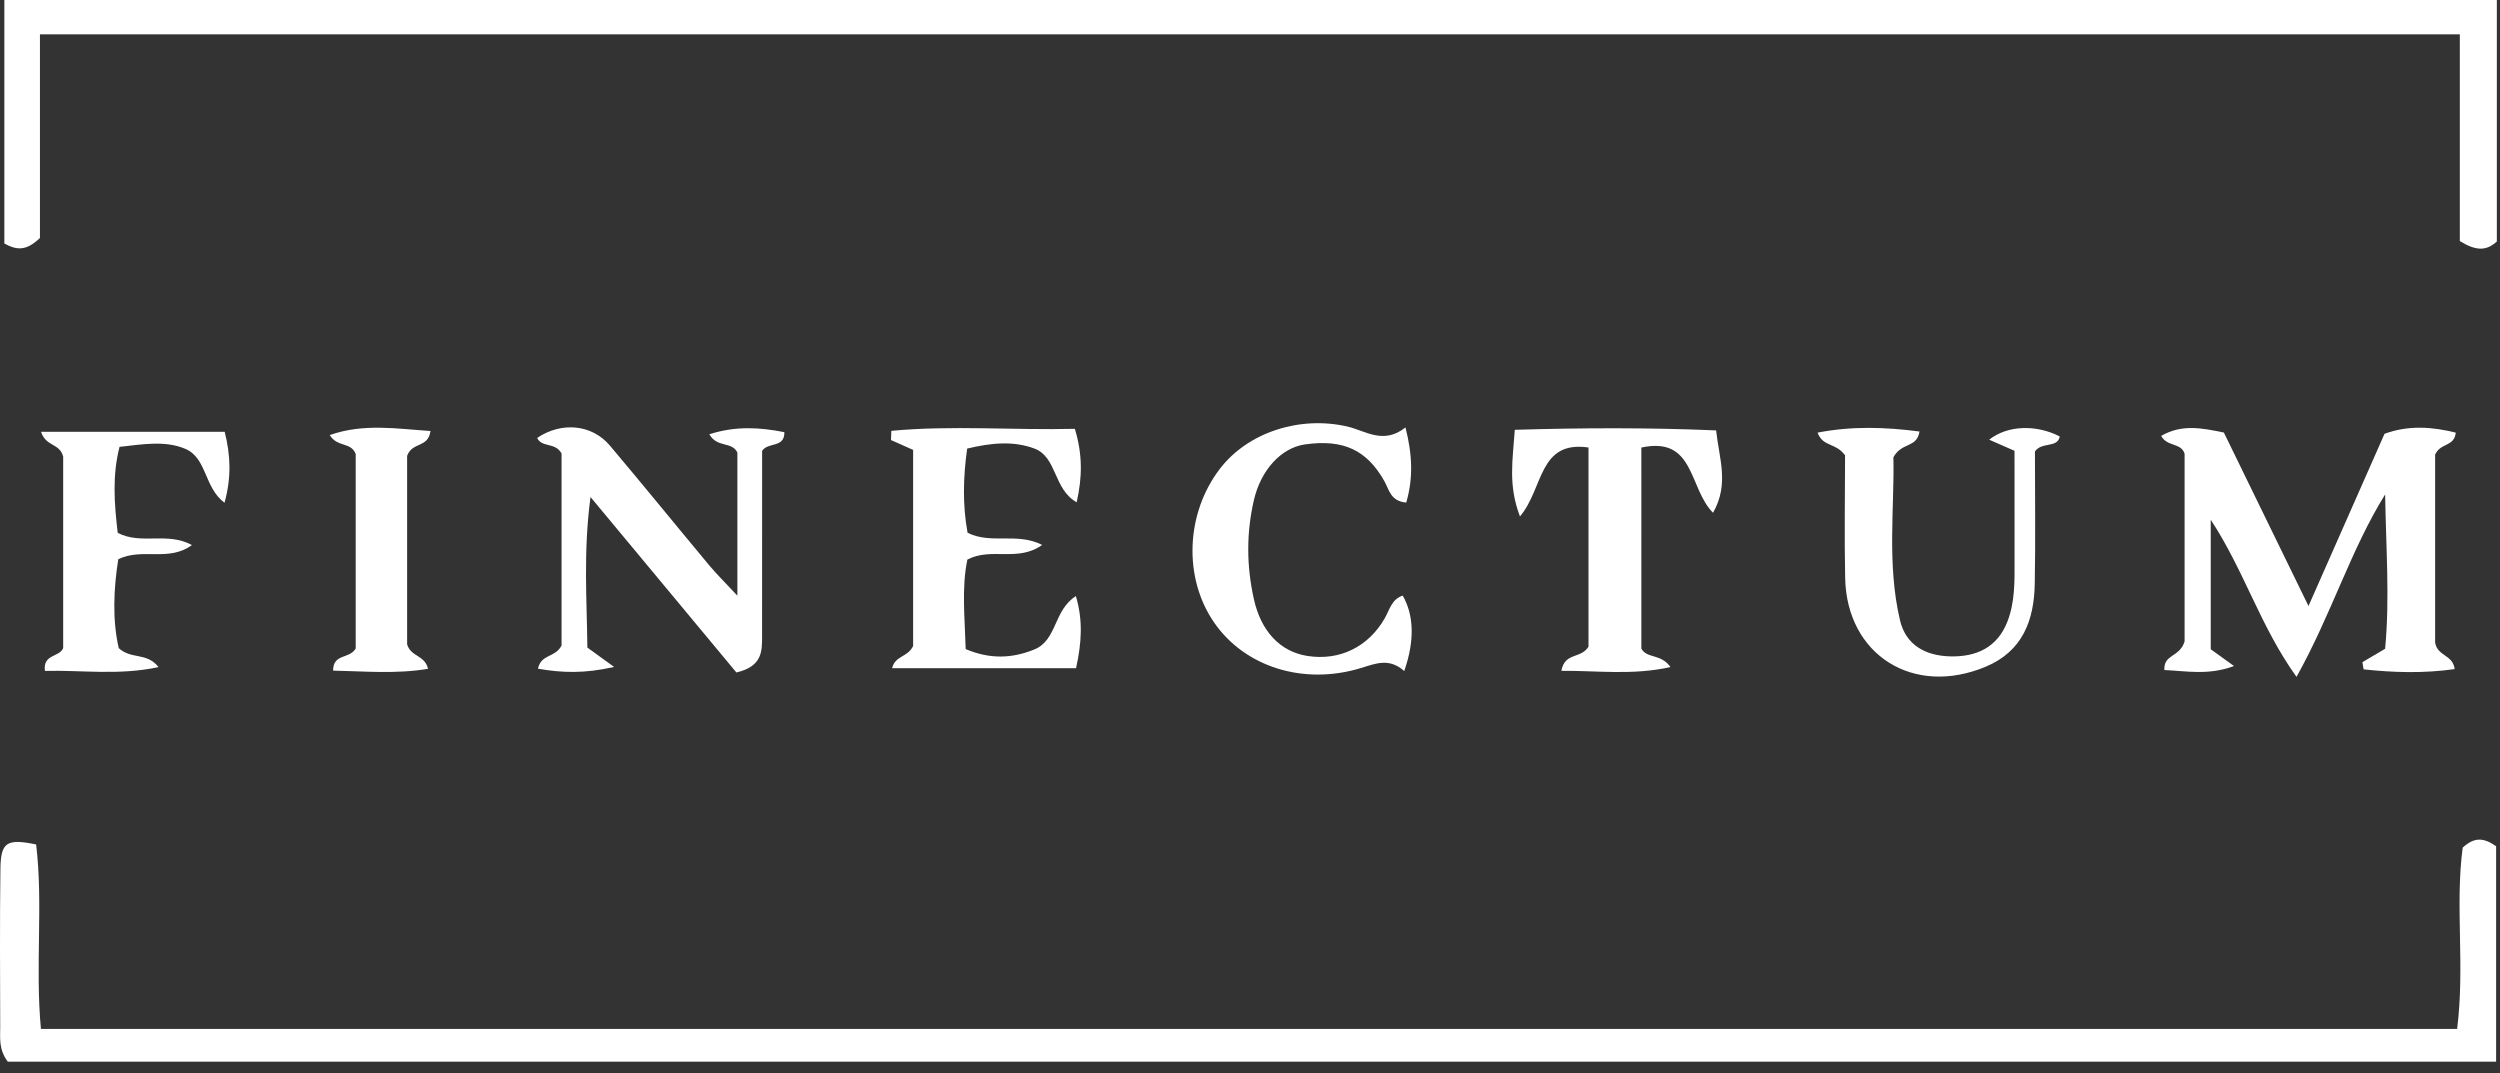
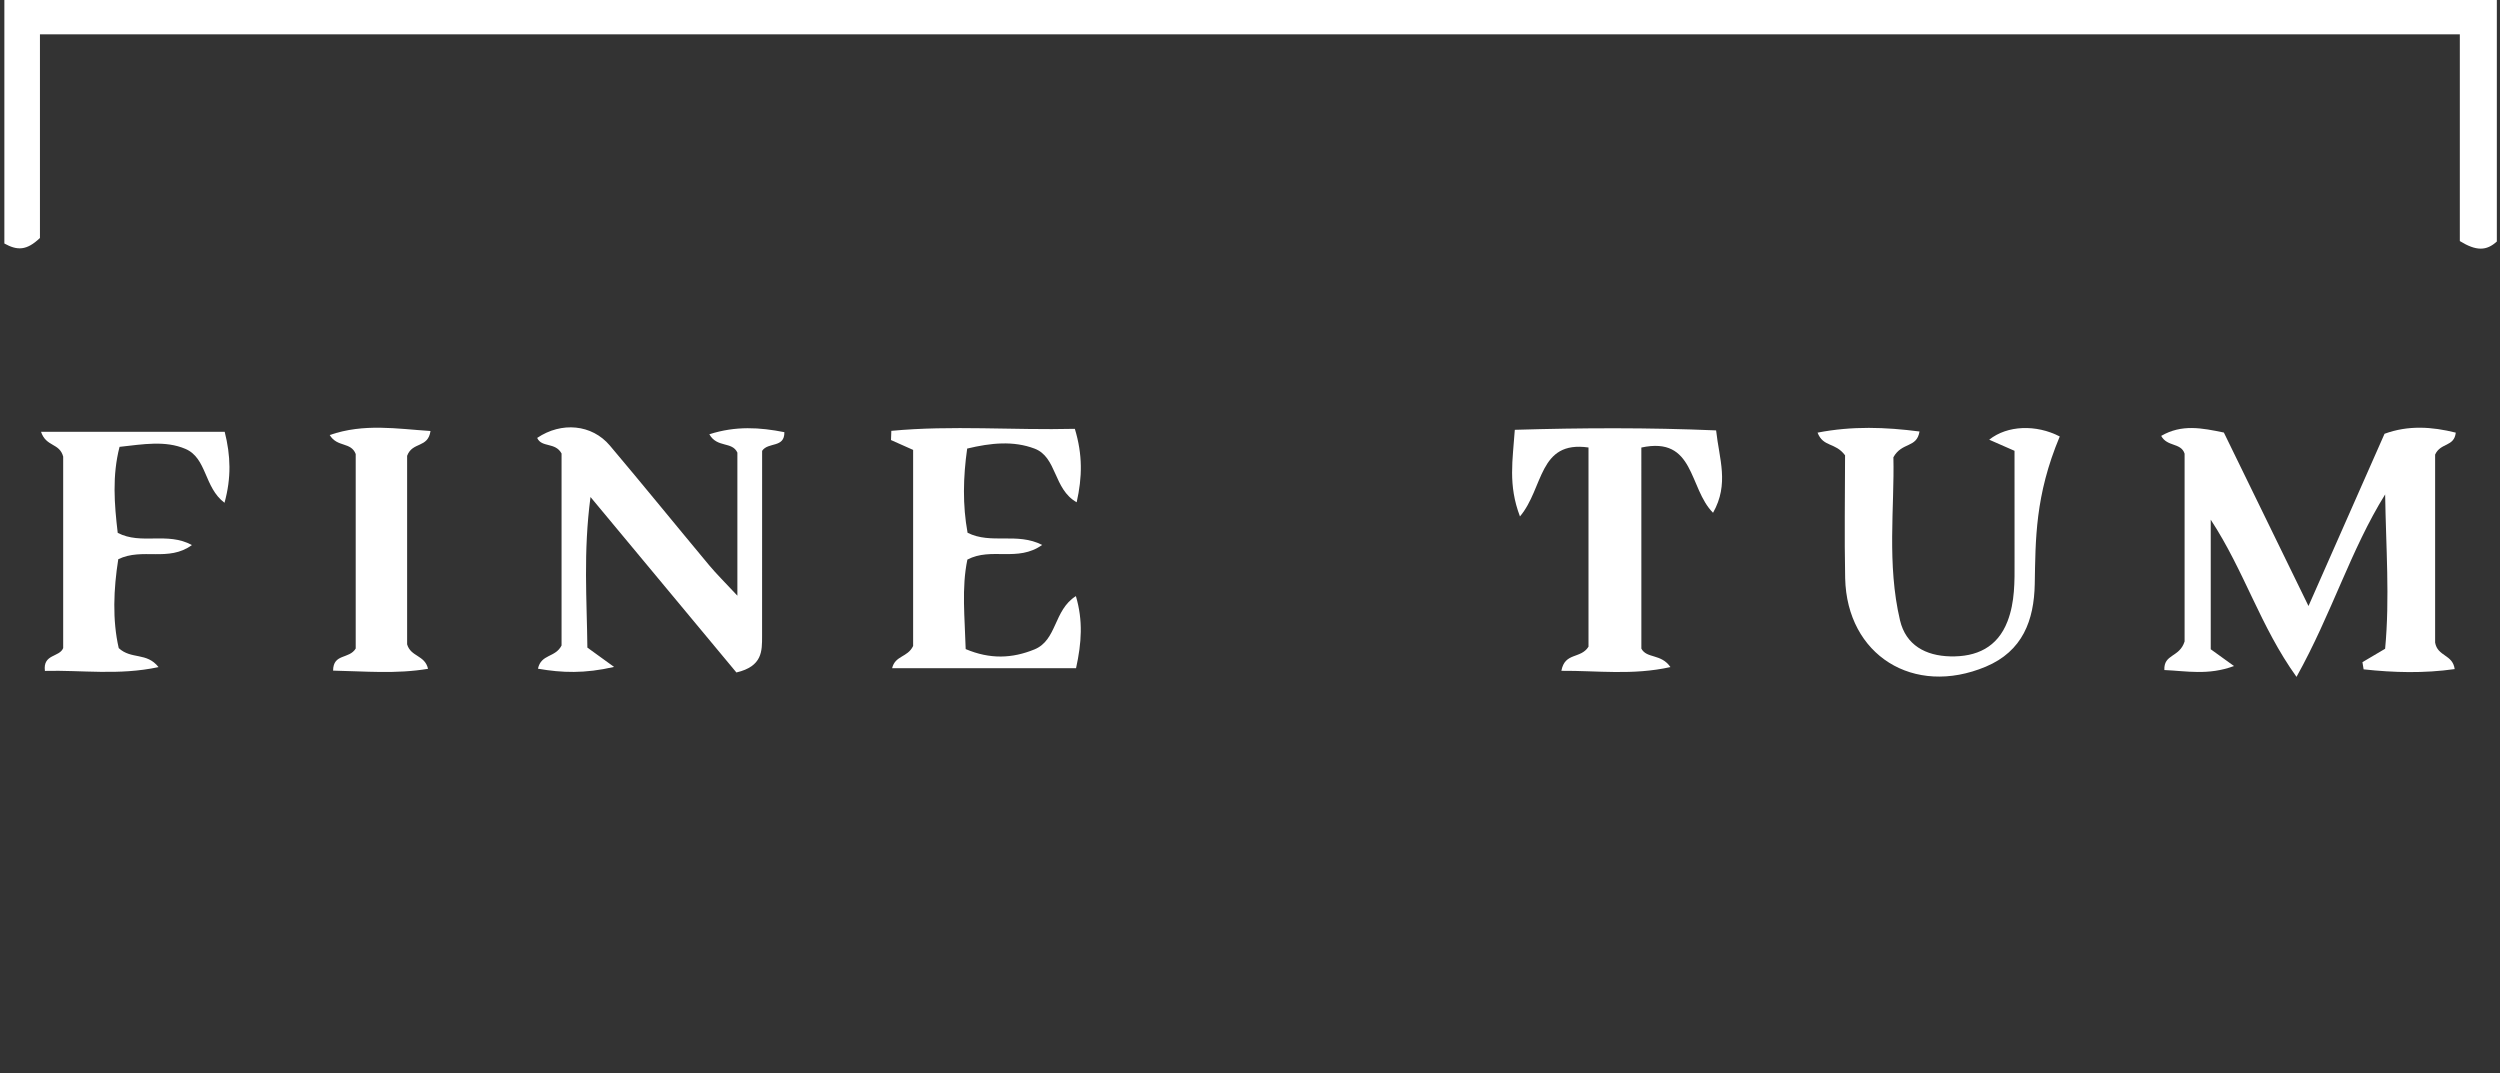
<svg xmlns="http://www.w3.org/2000/svg" width="184" height="79" viewBox="0 0 184 79" fill="none">
  <rect x="0" y="0" width="184" height="79" fill="#333333" stroke="none" />
  <path d="M183.767 0C183.767 6.174 183.767 11.995 183.767 17.776C183.003 18.471 182.259 18.49 181.043 17.743C181.043 12.883 181.043 7.769 181.043 2.526C121.504 2.526 62.397 2.526 2.94 2.526C2.94 7.714 2.94 12.78 2.94 17.515C1.96 18.452 1.273 18.449 0.321 17.922C0.321 12.069 0.321 6.107 0.321 0.002C61.576 -1.31509e-06 122.515 0 183.767 0Z" fill="white" />
-   <path d="M0.574 78.14C-0.111 77.23 0.019 76.39 0.016 75.588C0.004 71.707 -0.02 67.826 0.031 63.945C0.057 61.991 0.487 61.702 2.659 62.152C3.19 66.54 2.579 71.087 3.012 75.731C62.383 75.731 121.538 75.731 180.844 75.731C181.428 71.118 180.683 66.624 181.255 62.384C182.107 61.606 182.785 61.632 183.714 62.281C183.714 67.383 183.714 72.638 183.714 78.14C122.561 78.14 61.501 78.14 0.574 78.14Z" fill="white" />
  <path d="M173.875 48.735C174.38 48.436 174.887 48.137 175.545 47.749C175.898 44.023 175.602 40.231 175.547 36.389C173.006 40.473 171.634 45.13 169.023 49.817C166.347 46.092 165.208 42.063 162.71 38.249C162.71 41.691 162.71 44.682 162.71 47.785C163.167 48.115 163.69 48.491 164.423 49.02C162.53 49.724 160.918 49.384 159.297 49.315C159.242 48.117 160.414 48.407 160.786 47.21C160.786 42.944 160.786 38.136 160.786 33.391C160.529 32.57 159.501 32.9 159.064 32.081C160.582 31.203 162.052 31.5 163.676 31.835C165.662 35.91 167.654 39.989 169.905 44.603C171.884 40.119 173.669 36.075 175.502 31.926C177.241 31.289 178.98 31.401 180.745 31.842C180.63 32.905 179.631 32.565 179.225 33.458C179.225 37.954 179.225 42.767 179.225 47.294C179.407 48.331 180.52 48.153 180.664 49.245C178.403 49.566 176.184 49.506 173.962 49.264C173.933 49.089 173.904 48.912 173.875 48.735Z" fill="white" />
  <path d="M54.199 49.494C50.764 45.364 47.305 41.206 43.461 36.58C42.923 40.653 43.195 44.167 43.231 47.663C43.826 48.093 44.3 48.436 45.196 49.085C43.034 49.585 41.352 49.523 39.594 49.216C39.829 48.122 40.869 48.417 41.331 47.507C41.331 42.92 41.331 38.052 41.331 33.377C40.867 32.524 39.863 32.965 39.536 32.23C41.323 31.026 43.562 31.224 44.888 32.795C47.348 35.709 49.75 38.67 52.193 41.601C52.738 42.254 53.351 42.855 54.271 43.842C54.271 39.958 54.271 36.604 54.271 33.312C53.884 32.469 52.779 32.982 52.207 31.962C54.151 31.339 55.921 31.449 57.73 31.808C57.749 32.996 56.538 32.51 56.092 33.183C56.092 37.727 56.094 42.273 56.089 46.817C56.087 47.907 56.128 49.041 54.199 49.494Z" fill="white" />
  <path d="M65.659 49.181C65.892 48.23 66.798 48.398 67.206 47.545C67.206 42.946 67.206 38.074 67.206 33.113C66.642 32.862 66.111 32.625 65.578 32.388C65.585 32.163 65.594 31.936 65.602 31.71C70.074 31.289 74.571 31.674 79.109 31.562C79.69 33.492 79.656 35.117 79.243 36.968C77.521 35.998 77.807 33.642 76.137 33.015C74.59 32.433 72.943 32.592 71.184 33.015C70.886 35.127 70.841 37.174 71.213 39.211C72.945 40.083 74.852 39.161 76.704 40.107C74.893 41.395 72.964 40.255 71.199 41.186C70.764 43.267 71.011 45.467 71.074 47.773C72.866 48.532 74.497 48.467 76.135 47.797C77.809 47.112 77.54 44.907 79.186 43.873C79.717 45.683 79.609 47.299 79.198 49.178C74.665 49.181 70.195 49.181 65.659 49.181Z" fill="white" />
  <path d="M111.869 38.01C110.983 35.682 111.338 33.858 111.49 31.634C116.452 31.485 121.298 31.466 126.306 31.677C126.529 33.777 127.286 35.606 126.08 37.741C124.274 35.931 124.757 32.086 120.803 32.939C120.803 37.88 120.803 42.81 120.805 47.739C121.204 48.486 122.254 48.094 122.945 49.097C120.144 49.717 117.579 49.353 114.917 49.372C115.174 47.986 116.337 48.517 116.914 47.596C116.914 42.958 116.914 38.029 116.914 32.936C113.217 32.402 113.628 35.924 111.869 38.01Z" fill="white" />
-   <path d="M103.351 49.389C102.249 48.398 101.233 48.84 100.171 49.166C95.95 50.456 91.622 49.097 89.359 45.817C87.091 42.529 87.264 37.806 89.772 34.519C91.838 31.811 95.674 30.583 99.169 31.394C100.51 31.706 101.821 32.747 103.443 31.459C103.961 33.494 104.014 35.22 103.5 36.989C102.34 36.889 102.241 36.039 101.893 35.419C100.598 33.116 98.864 32.309 96.046 32.709C94.288 32.958 92.796 34.602 92.287 36.807C91.725 39.24 91.742 41.663 92.285 44.095C92.811 46.456 94.204 47.955 96.215 48.276C98.576 48.651 100.697 47.627 101.912 45.515C102.27 44.895 102.419 44.102 103.241 43.837C104.065 45.276 104.134 47.148 103.351 49.389Z" fill="white" />
-   <path d="M135.797 33.511C135.071 32.536 134.192 32.929 133.772 31.842C136.337 31.344 138.771 31.435 141.276 31.758C141.074 32.998 139.988 32.515 139.354 33.654C139.443 37.308 138.862 41.512 139.842 45.661C140.272 47.483 141.725 48.264 143.532 48.309C145.473 48.359 147.015 47.646 147.752 45.733C148.302 44.308 148.276 42.8 148.271 41.301C148.266 38.593 148.269 35.888 148.269 33.18C147.526 32.855 146.993 32.62 146.405 32.362C147.745 31.294 149.864 31.229 151.598 32.124C151.435 33.001 150.286 32.491 149.772 33.224C149.772 36.477 149.818 39.731 149.758 42.982C149.707 45.651 148.872 47.926 146.152 49.068C140.848 51.294 135.929 48.225 135.804 42.558C135.739 39.448 135.797 36.329 135.797 33.511Z" fill="white" />
+   <path d="M135.797 33.511C135.071 32.536 134.192 32.929 133.772 31.842C136.337 31.344 138.771 31.435 141.276 31.758C141.074 32.998 139.988 32.515 139.354 33.654C139.443 37.308 138.862 41.512 139.842 45.661C140.272 47.483 141.725 48.264 143.532 48.309C145.473 48.359 147.015 47.646 147.752 45.733C148.302 44.308 148.276 42.8 148.271 41.301C148.266 38.593 148.269 35.888 148.269 33.18C147.526 32.855 146.993 32.62 146.405 32.362C147.745 31.294 149.864 31.229 151.598 32.124C149.772 36.477 149.818 39.731 149.758 42.982C149.707 45.651 148.872 47.926 146.152 49.068C140.848 51.294 135.929 48.225 135.804 42.558C135.739 39.448 135.797 36.329 135.797 33.511Z" fill="white" />
  <path d="M3.019 31.78C7.598 31.78 12.022 31.78 16.538 31.78C16.98 33.542 17.033 35.153 16.524 37.004C15.015 35.876 15.236 33.712 13.644 33.037C12.166 32.41 10.566 32.694 8.799 32.888C8.251 35.007 8.414 37.112 8.664 39.218C10.396 40.121 12.308 39.123 14.127 40.116C12.395 41.38 10.485 40.294 8.705 41.158C8.357 43.353 8.265 45.652 8.739 47.701C9.675 48.56 10.787 47.983 11.669 49.099C8.726 49.729 6.005 49.307 3.305 49.379C3.146 48.12 4.376 48.388 4.65 47.699C4.65 42.894 4.65 38.091 4.65 33.604C4.376 32.587 3.401 32.907 3.019 31.78Z" fill="white" />
  <path d="M26.18 47.732C26.18 42.913 26.18 38.093 26.18 33.415C25.827 32.505 24.823 32.943 24.266 32.017C26.805 31.141 29.214 31.562 31.686 31.722C31.499 33.003 30.353 32.493 29.964 33.549C29.964 38.005 29.964 42.819 29.964 47.421C30.23 48.35 31.27 48.201 31.503 49.224C29.145 49.621 26.846 49.403 24.516 49.358C24.525 48.077 25.698 48.532 26.18 47.732Z" fill="white" />
</svg>